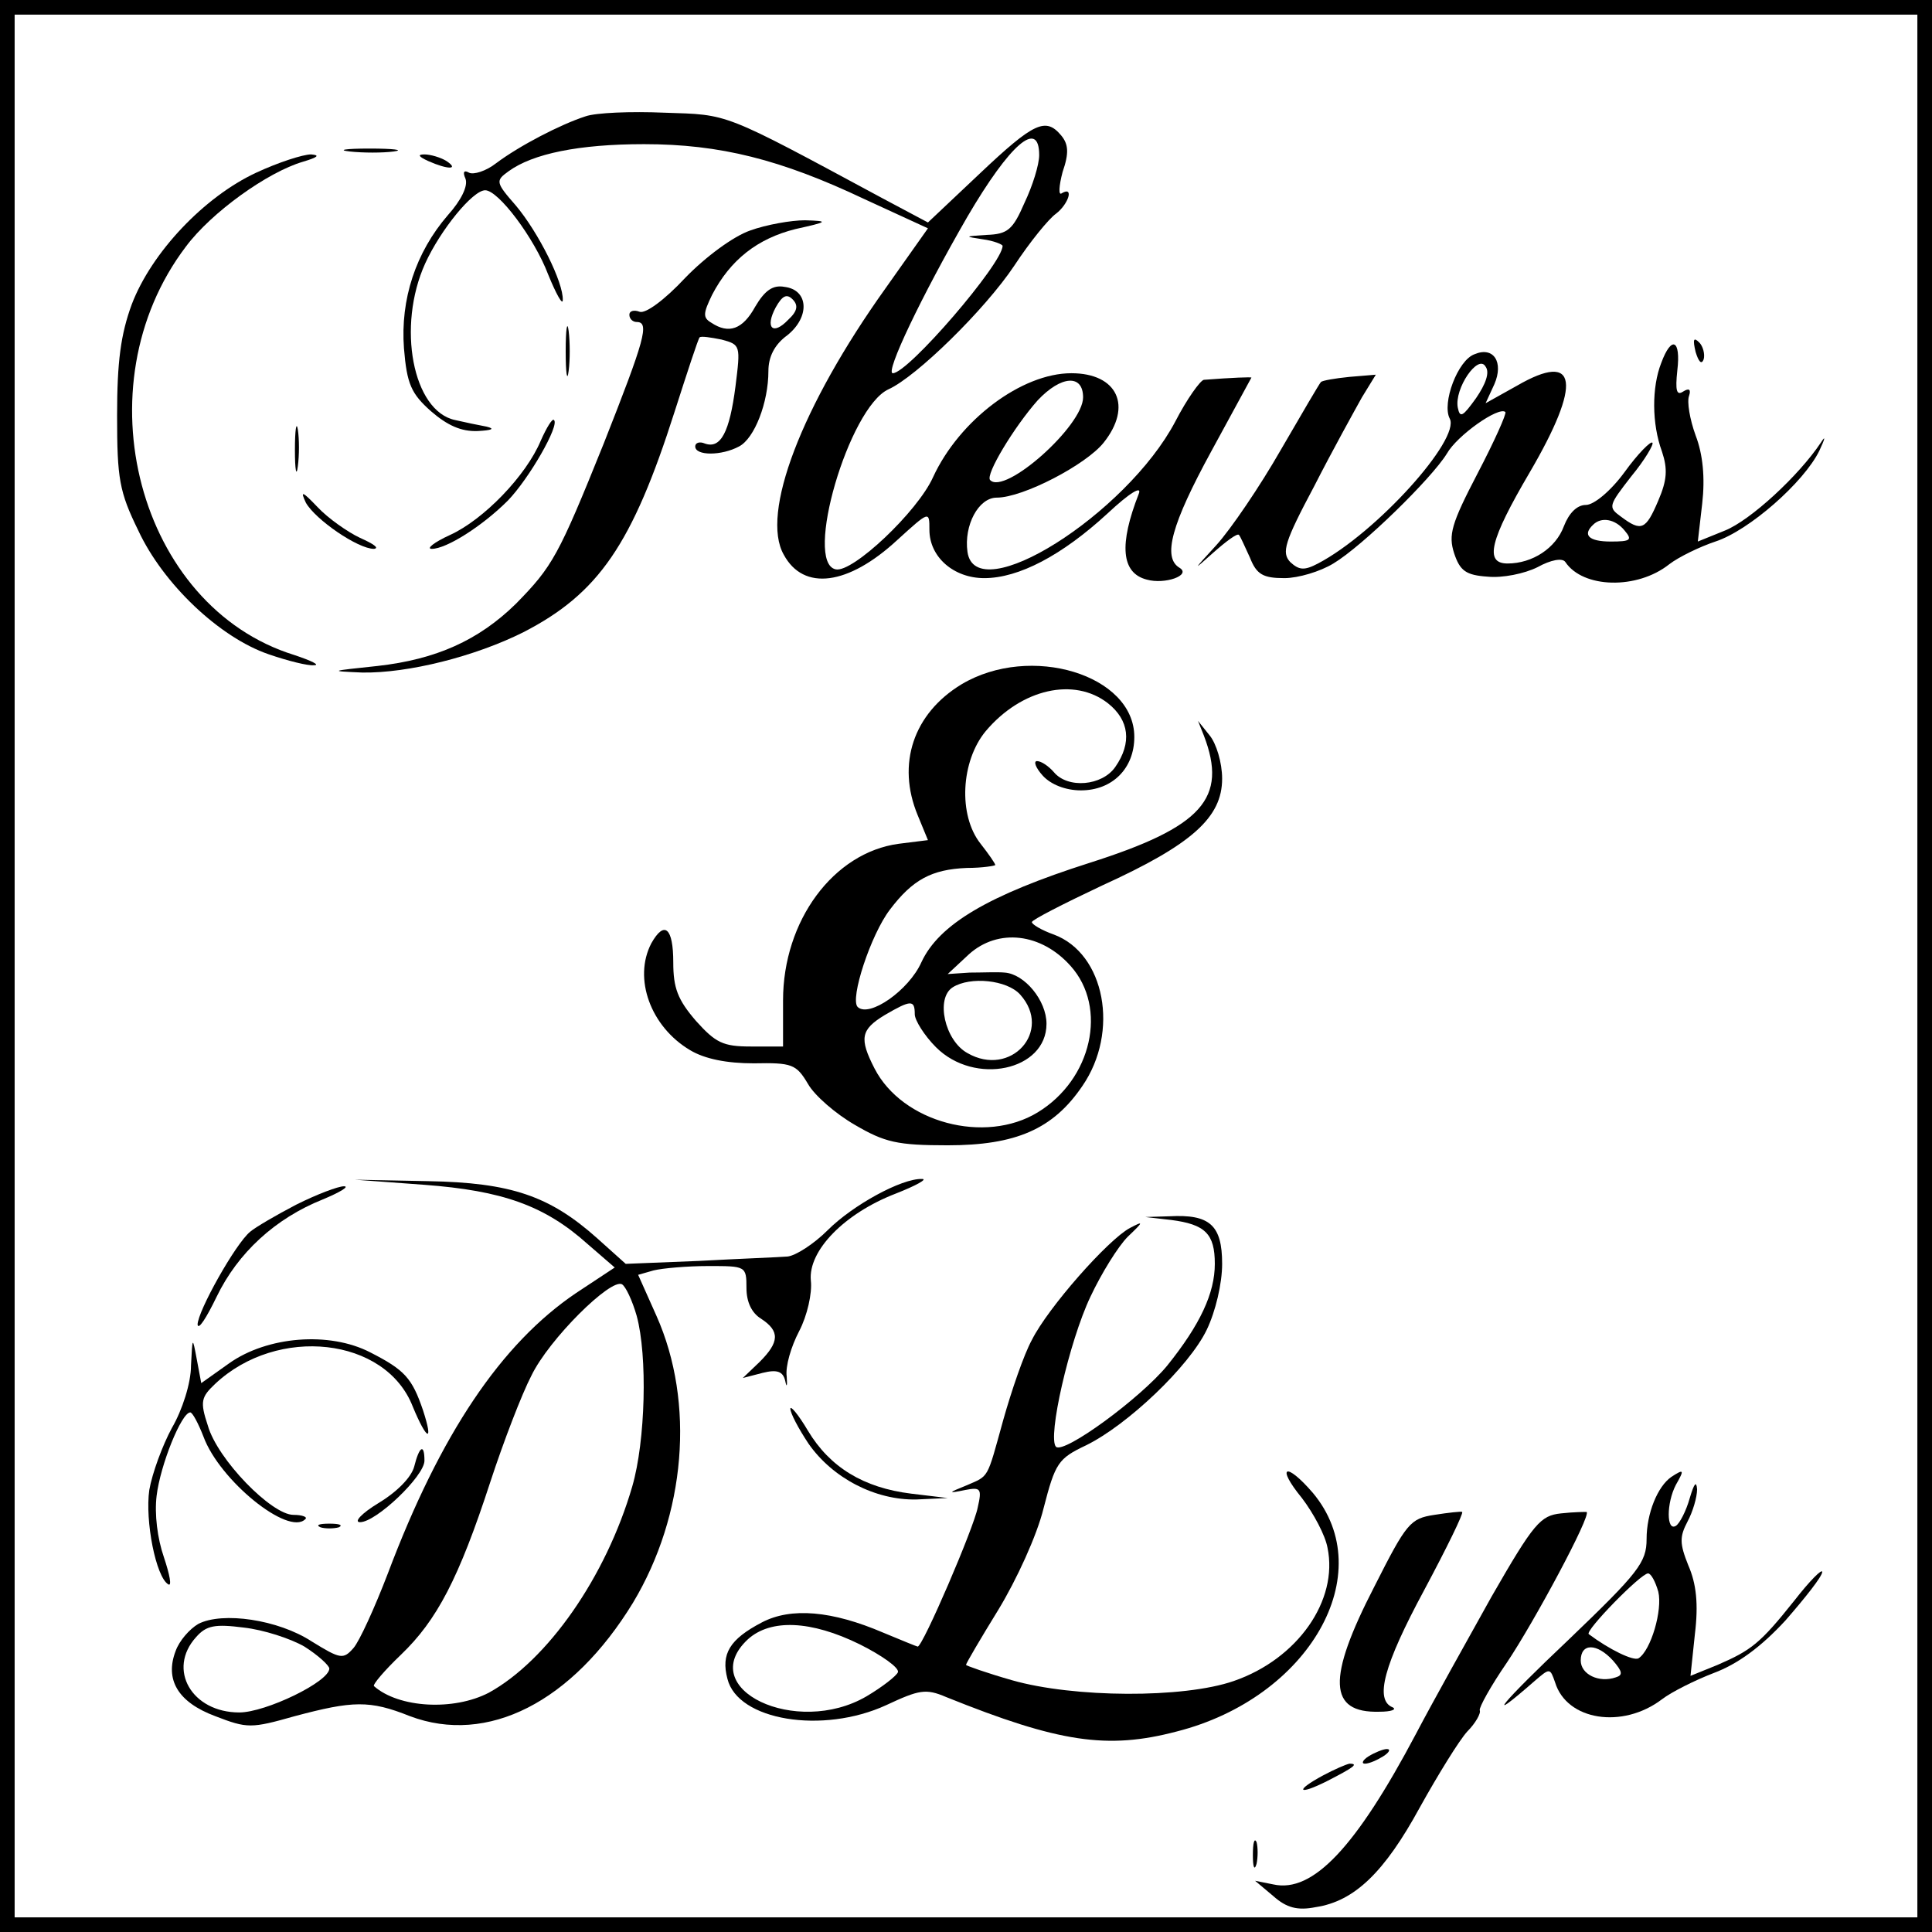
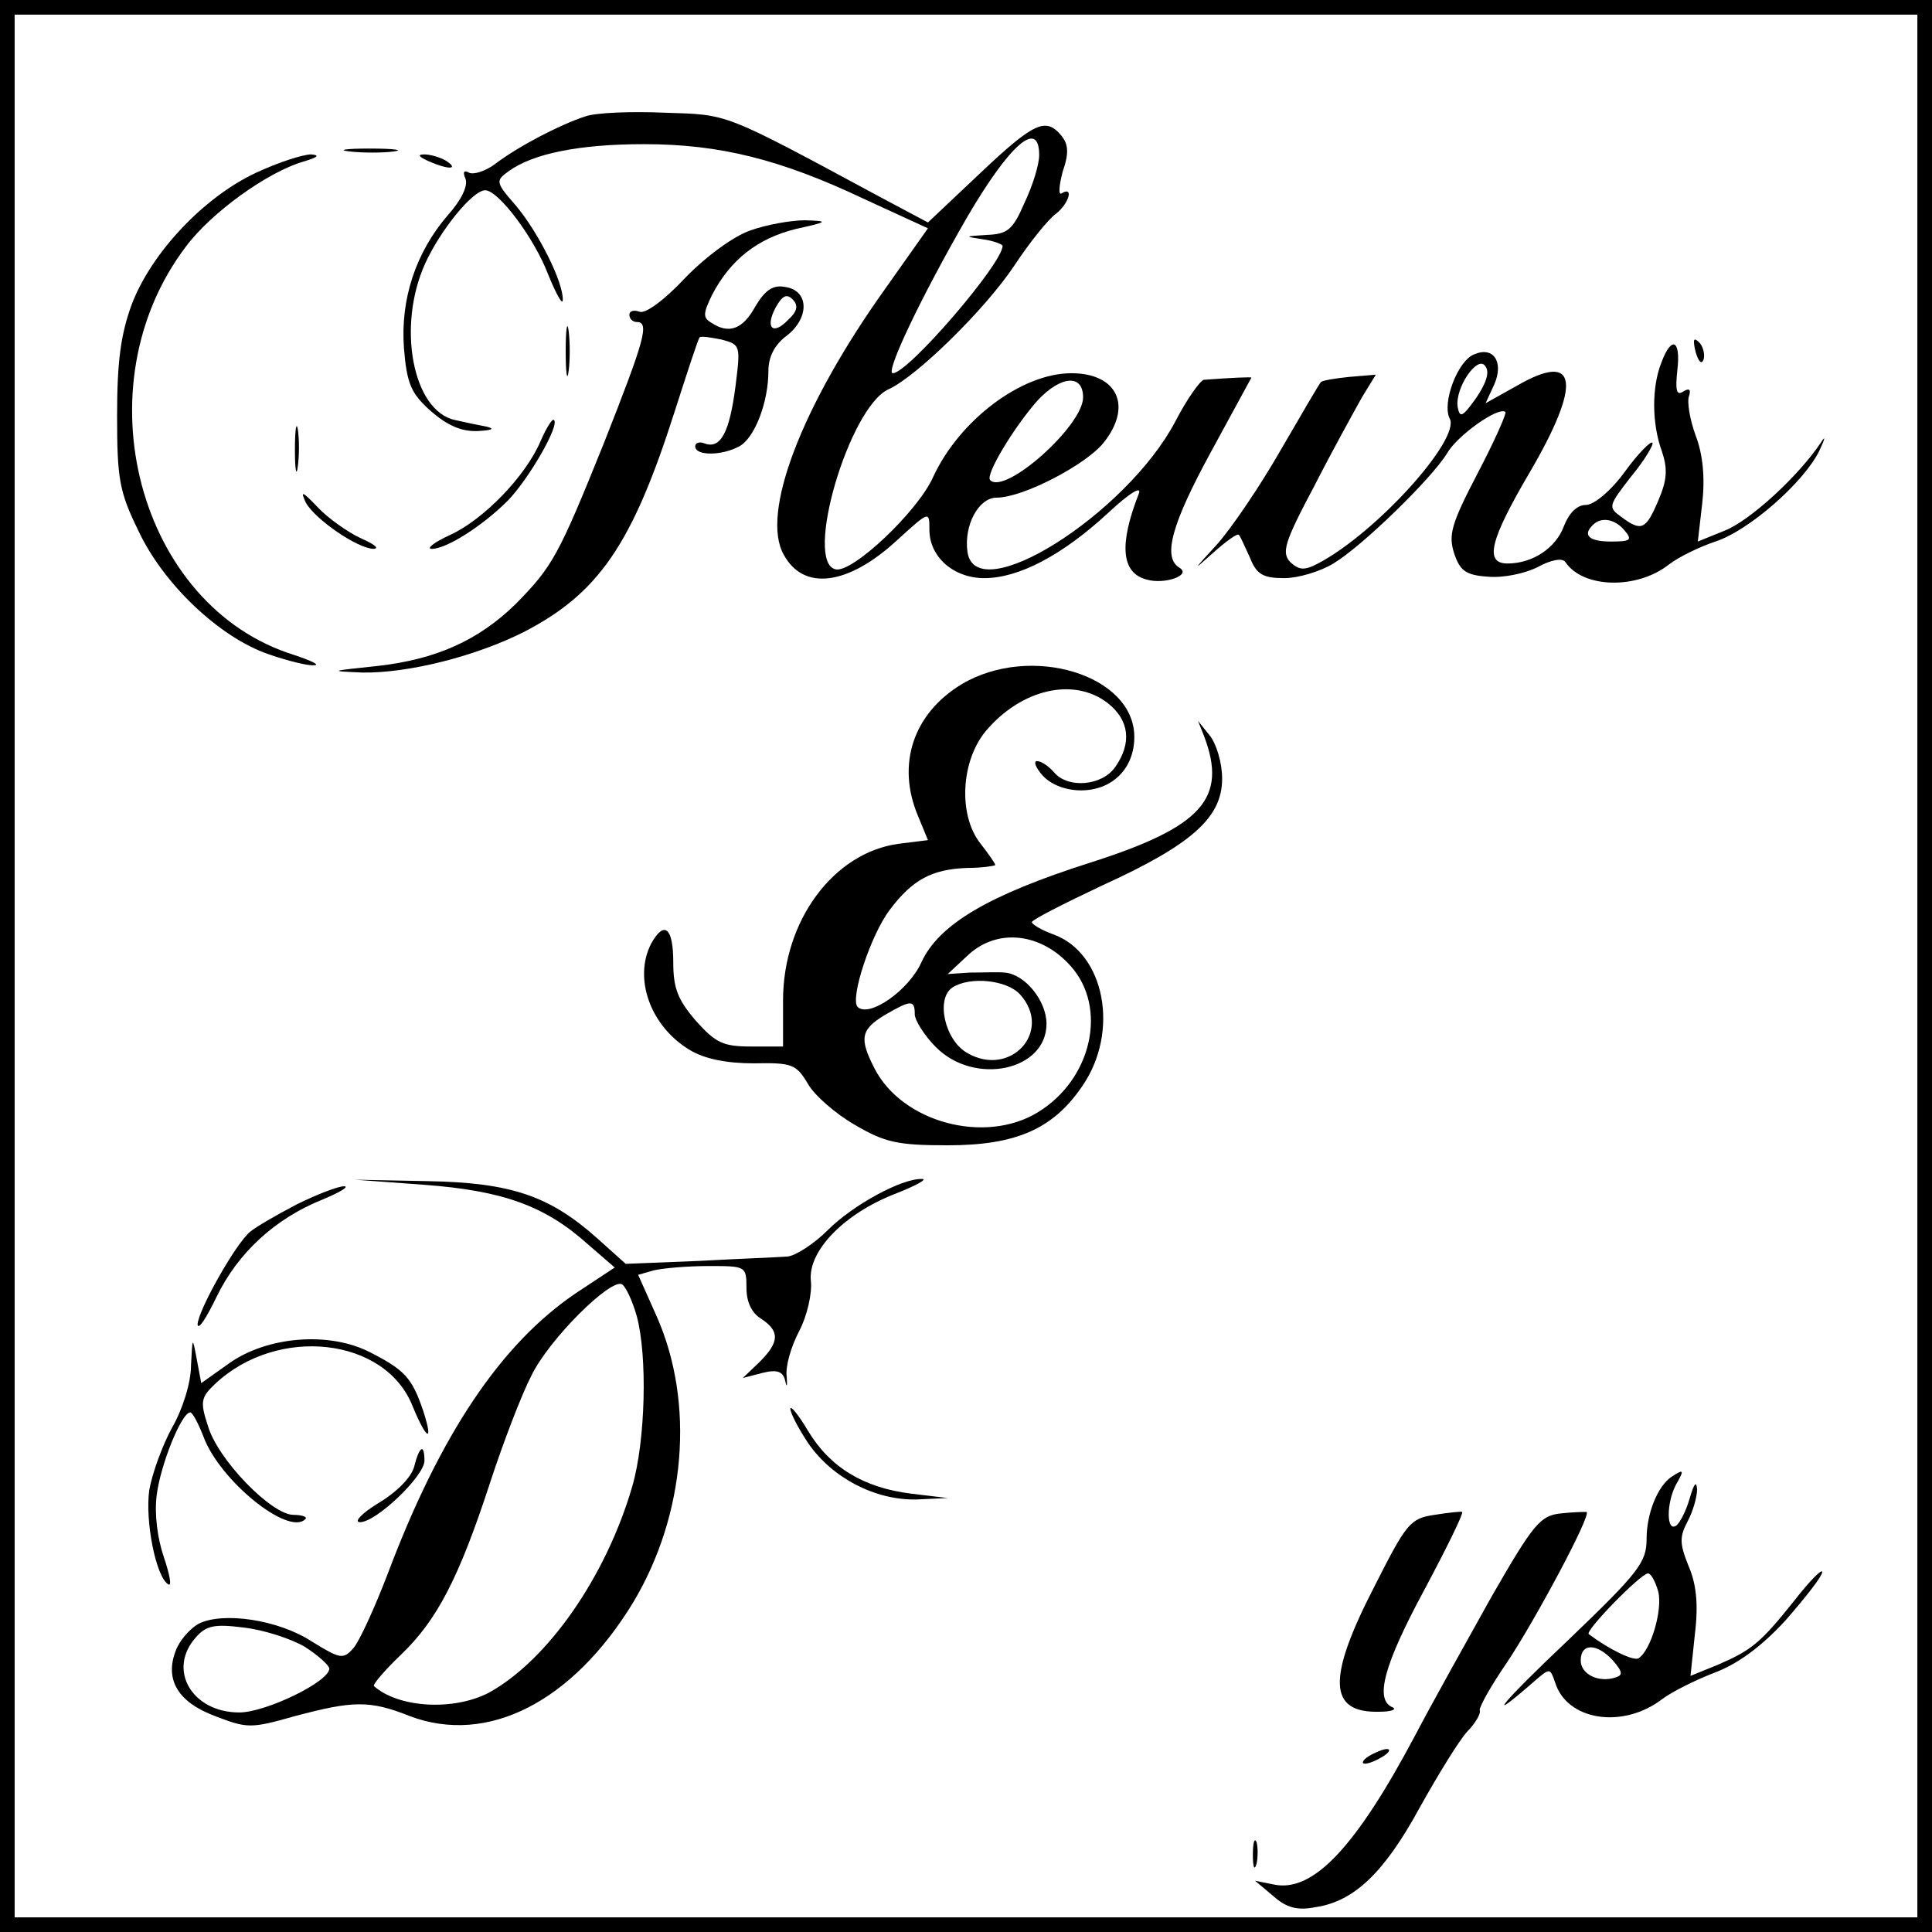
<svg xmlns="http://www.w3.org/2000/svg" version="1.0" width="264pt" height="264pt" viewBox="0 0 264 264" preserveAspectRatio="xMidYMid meet">
  <g transform="translate(0,264) scale(0.1,-0.1)" fill="#000000" stroke="none">
    <path d="M0 1320 l0 -1320 1320 0 1320 0 0 1320 0 1320 -1320 0 -1320 0 0 -1320z m2620 0 l0 -1300 -1300 0 -1300 0 0 1300 0 1300 1300 0 1300 0 0 -1300z" />
    <path d="M800 2481 c-34 -11 -90 -40 -122 -64 -14 -11 -31 -16 -37 -13 -7 4 -9 1 -5 -8 4 -10 -6 -30 -24 -50 -44 -51 -65 -115 -60 -182 4 -49 10 -62 37 -86 22 -19 41 -28 64 -27 19 1 24 3 12 6 -11 2 -30 6 -43 9 -58 12 -80 128 -41 214 21 46 65 100 82 100 18 0 67 -65 86 -115 11 -27 20 -43 20 -35 1 24 -33 92 -64 129 -28 32 -28 34 -10 47 33 24 96 37 185 37 104 0 187 -21 301 -75 l87 -40 -58 -82 c-115 -161 -171 -308 -139 -364 27 -50 88 -42 155 20 44 40 44 40 44 14 0 -37 33 -66 75 -66 47 0 106 31 168 88 31 29 48 39 43 27 -27 -69 -24 -108 11 -117 25 -7 61 6 45 16 -24 14 -11 60 43 159 30 55 55 101 55 101 0 1 -26 0 -65 -3 -5 -1 -23 -26 -39 -57 -67 -127 -273 -257 -284 -178 -5 36 15 74 40 74 36 0 122 45 146 75 40 50 19 95 -44 95 -68 0 -153 -64 -189 -142 -21 -47 -110 -131 -133 -126 -44 9 18 221 72 246 38 17 132 109 172 169 21 32 47 64 57 71 17 13 25 38 8 28 -5 -4 -4 10 1 29 9 26 8 38 -2 50 -21 25 -37 18 -111 -52 l-71 -67 -62 33 c-221 119 -209 114 -298 117 -46 2 -94 0 -108 -5z m620 -53 c0 -13 -9 -42 -20 -65 -16 -37 -23 -43 -52 -44 -30 -2 -31 -2 -5 -6 15 -2 27 -7 27 -9 0 -24 -129 -174 -150 -174 -11 0 39 105 102 214 58 99 98 134 98 84z m60 -331 c0 -39 -107 -134 -127 -113 -7 7 33 73 65 109 32 34 62 36 62 4z" />
    <path d="M478 2433 c18 -2 45 -2 60 0 15 2 0 4 -33 4 -33 0 -45 -2 -27 -4z" />
    <path d="M350 2404 c-71 -33 -143 -109 -170 -180 -15 -41 -20 -78 -20 -152 0 -86 3 -104 29 -157 34 -73 111 -146 178 -169 26 -9 54 -16 62 -15 9 0 -3 6 -27 14 -213 66 -293 367 -148 558 35 47 112 102 160 116 20 6 24 9 11 10 -11 0 -45 -11 -75 -25z" />
    <path d="M585 2420 c27 -12 43 -12 25 0 -8 5 -22 9 -30 9 -10 0 -8 -3 5 -9z" />
    <path d="M1025 2325 c-23 -8 -61 -36 -89 -65 -28 -30 -54 -49 -62 -46 -8 3 -14 1 -14 -4 0 -6 5 -10 10 -10 18 0 11 -24 -45 -166 -62 -154 -70 -168 -120 -219 -51 -50 -109 -76 -189 -85 -66 -7 -67 -7 -21 -9 63 -1 154 22 220 55 103 53 149 120 207 302 17 53 32 99 34 101 2 2 15 0 30 -3 26 -7 26 -8 19 -64 -8 -62 -20 -86 -42 -78 -7 3 -13 1 -13 -4 0 -13 36 -13 60 0 21 11 40 60 40 103 0 19 8 36 26 49 31 25 29 62 -4 66 -16 3 -27 -5 -40 -27 -17 -31 -36 -38 -60 -22 -12 7 -11 13 1 38 25 48 62 77 114 90 45 10 46 11 13 12 -19 0 -53 -6 -75 -14z m52 -122 c-21 -22 -32 -11 -17 17 9 16 15 19 23 11 8 -8 7 -16 -6 -28z" />
    <path d="M773 2160 c0 -30 2 -43 4 -27 2 15 2 39 0 55 -2 15 -4 2 -4 -28z" />
    <path d="M2317 2159 c4 -13 8 -18 11 -10 2 7 -1 18 -6 23 -8 8 -9 4 -5 -13z" />
    <path d="M2270 2144 c-13 -33 -13 -83 1 -121 8 -24 7 -39 -5 -67 -17 -40 -23 -43 -51 -22 -18 13 -17 15 14 55 19 23 31 44 29 46 -2 3 -20 -15 -38 -40 -19 -26 -42 -45 -53 -45 -12 0 -23 -11 -30 -29 -11 -30 -43 -51 -77 -51 -32 0 -24 32 30 124 72 123 66 167 -17 119 l-43 -24 12 26 c13 30 -1 52 -27 41 -23 -8 -45 -67 -34 -88 15 -28 -100 -156 -180 -198 -19 -10 -26 -9 -38 2 -12 13 -8 27 33 104 25 49 55 103 65 121 l19 31 -36 -3 c-20 -2 -37 -5 -39 -7 -2 -2 -26 -43 -55 -93 -28 -49 -68 -108 -88 -130 -32 -35 -33 -36 -5 -11 18 16 34 28 36 25 2 -2 8 -16 15 -31 9 -23 18 -28 47 -28 19 0 49 9 67 20 40 24 134 116 155 150 14 25 71 65 80 57 2 -2 -15 -40 -38 -84 -36 -69 -40 -84 -32 -109 8 -24 16 -30 46 -32 20 -2 50 4 68 13 18 10 34 13 38 7 24 -36 98 -38 142 -3 13 10 42 24 63 31 46 15 121 81 142 124 8 17 9 22 2 11 -30 -45 -96 -106 -131 -120 l-37 -15 6 52 c4 35 1 67 -9 93 -8 22 -12 46 -9 54 3 9 0 11 -8 6 -9 -6 -11 1 -8 29 5 42 -8 48 -22 10z m-253 -48 c-18 -25 -22 -28 -25 -13 -5 26 28 74 38 56 6 -8 0 -24 -13 -43z m203 -181 c11 -13 8 -15 -19 -15 -30 0 -39 9 -24 23 11 11 30 8 43 -8z" />
    <path d="M403 2025 c0 -27 2 -38 4 -22 2 15 2 37 0 50 -2 12 -4 0 -4 -28z" />
    <path d="M739 2038 c-20 -48 -78 -108 -124 -129 -22 -10 -33 -19 -25 -19 20 0 69 31 104 66 29 30 71 103 63 110 -2 3 -10 -10 -18 -28z" />
    <path d="M418 1953 c13 -23 71 -63 93 -63 8 1 -1 7 -19 15 -17 8 -44 27 -58 42 -21 22 -24 23 -16 6z" />
    <path d="M1314 1705 c-66 -40 -89 -109 -60 -179 l14 -34 -40 -5 c-89 -12 -158 -105 -158 -214 l0 -63 -44 0 c-38 0 -48 5 -75 35 -25 29 -31 45 -31 80 0 47 -12 58 -30 26 -25 -48 -1 -114 53 -146 20 -12 50 -18 87 -18 52 1 58 -1 74 -28 9 -16 38 -41 64 -56 41 -24 58 -28 127 -28 93 0 144 22 184 81 51 74 31 181 -39 207 -17 6 -30 14 -30 17 0 3 43 25 96 50 123 56 164 93 164 146 0 22 -8 48 -17 59 l-16 20 8 -20 c33 -86 -2 -125 -156 -174 -138 -44 -206 -84 -230 -136 -17 -38 -71 -76 -87 -61 -11 11 18 99 44 133 31 41 57 55 105 57 22 0 39 3 39 4 0 2 -9 15 -20 29 -31 39 -27 113 7 154 49 58 121 74 167 38 29 -23 33 -54 10 -87 -18 -26 -65 -30 -84 -7 -7 8 -17 15 -23 15 -5 0 -2 -9 8 -20 11 -12 31 -20 52 -20 43 0 73 30 73 73 0 85 -142 128 -236 72z m149 -385 c51 -57 29 -155 -45 -200 -72 -44 -185 -14 -223 60 -21 41 -19 53 14 73 36 21 41 21 41 1 0 -8 13 -29 29 -45 53 -53 151 -32 151 32 0 32 -30 68 -57 70 -10 1 -31 0 -48 0 l-30 -2 29 27 c40 36 99 29 139 -16z m-69 -39 c45 -50 -13 -114 -72 -80 -31 17 -44 75 -20 90 24 15 74 10 92 -10z" />
    <path d="M580 1021 c106 -8 164 -28 223 -81 l37 -32 -53 -35 c-102 -69 -185 -192 -257 -383 -18 -47 -39 -93 -47 -102 -14 -16 -18 -15 -57 9 -46 30 -122 41 -155 24 -12 -7 -26 -23 -31 -37 -15 -39 3 -70 54 -89 44 -17 49 -17 109 0 79 21 102 22 157 0 106 -40 222 19 305 155 72 120 85 273 32 392 l-25 56 21 6 c12 3 46 6 75 6 51 0 52 0 52 -30 0 -19 7 -34 20 -42 26 -17 25 -32 -2 -59 l-23 -22 27 7 c20 5 28 2 31 -11 2 -10 3 -7 2 6 -2 14 6 41 17 62 11 21 18 52 16 69 -4 41 46 92 116 119 28 11 44 20 36 20 -28 1 -95 -36 -129 -70 -19 -19 -44 -35 -55 -36 -12 -1 -66 -3 -121 -6 l-100 -4 -39 35 c-65 58 -118 76 -231 78 l-100 2 95 -7z m290 -179 c15 -55 12 -171 -6 -233 -36 -124 -116 -238 -196 -282 -48 -25 -123 -21 -157 9 -2 2 14 21 37 43 49 47 79 104 122 236 18 55 43 120 56 145 24 50 109 134 124 125 5 -3 14 -22 20 -43z m-454 -452 c19 -12 34 -26 34 -30 0 -18 -87 -60 -123 -60 -65 0 -99 59 -59 103 14 16 26 18 65 13 27 -3 64 -15 83 -26z" />
    <path d="M405 994 c-27 -14 -56 -31 -63 -37 -20 -16 -72 -109 -72 -127 1 -8 12 9 26 38 29 60 80 107 145 133 24 10 37 18 29 18 -8 0 -37 -11 -65 -25z" />
-     <path d="M1600 973 c47 -6 60 -19 60 -60 0 -40 -20 -83 -65 -139 -37 -45 -141 -121 -152 -111 -12 12 18 144 47 205 15 32 38 69 51 82 22 21 22 22 3 12 -30 -16 -112 -109 -134 -153 -11 -20 -28 -70 -39 -109 -23 -83 -19 -76 -51 -90 -25 -10 -25 -11 -1 -6 21 4 23 2 17 -24 -5 -27 -75 -190 -82 -190 -1 0 -23 9 -47 19 -70 30 -126 35 -166 14 -44 -23 -56 -43 -47 -77 14 -57 130 -76 217 -36 45 21 54 23 82 11 154 -62 220 -72 315 -47 181 46 278 216 186 326 -37 43 -51 37 -15 -7 16 -21 32 -51 35 -68 15 -72 -41 -152 -128 -182 -69 -24 -219 -23 -303 1 -35 10 -63 20 -63 21 0 2 20 36 44 75 25 41 53 102 62 139 16 62 20 68 58 86 57 28 141 108 165 158 12 25 21 63 21 90 0 53 -17 68 -72 65 l-33 -1 35 -4z m-425 -580 c30 -15 54 -32 52 -38 -2 -5 -21 -20 -43 -33 -96 -56 -235 10 -162 78 31 28 86 26 153 -7z" />
    <path d="M261 774 c0 -24 -12 -61 -26 -85 -13 -24 -27 -62 -31 -85 -6 -42 9 -119 26 -129 5 -3 2 13 -6 37 -9 26 -13 59 -10 84 5 42 34 114 46 114 3 0 11 -15 18 -33 22 -60 116 -136 139 -113 4 3 -4 6 -16 6 -30 0 -104 76 -117 122 -11 33 -9 39 10 57 85 80 233 64 270 -31 19 -46 29 -51 14 -5 -15 44 -25 55 -72 79 -56 29 -141 22 -193 -15 l-38 -27 -6 32 c-6 32 -6 32 -8 -8z" />
    <path d="M1080 715 c0 -6 11 -27 25 -48 33 -47 91 -77 147 -76 l43 2 -50 6 c-65 8 -111 36 -141 86 -13 22 -24 35 -24 30z" />
    <path d="M566 636 c-4 -15 -24 -35 -49 -50 -23 -14 -34 -26 -25 -26 22 0 88 63 88 84 0 24 -7 20 -14 -8z" />
    <path d="M2284 622 c-19 -13 -34 -50 -34 -85 0 -32 -11 -46 -107 -138 -92 -87 -118 -119 -46 -56 21 18 21 18 28 -2 16 -52 92 -64 146 -23 13 10 45 26 71 36 32 12 64 35 98 72 27 31 50 60 50 66 0 5 -17 -12 -38 -39 -47 -59 -59 -68 -105 -88 l-37 -15 6 57 c5 41 2 69 -9 94 -12 30 -12 39 -1 60 7 13 13 33 13 44 -1 12 -4 8 -10 -12 -5 -18 -14 -35 -19 -38 -13 -8 -13 31 0 56 12 21 11 22 -6 11z m-18 -157 c6 -25 -10 -80 -27 -91 -7 -4 -40 12 -68 33 -6 4 71 83 81 83 4 0 10 -11 14 -25z m-62 -94 c13 -15 14 -20 4 -23 -23 -8 -48 4 -48 23 0 24 22 24 44 0z" />
    <path d="M1960 570 c-33 -5 -38 -11 -82 -98 -65 -126 -63 -173 7 -171 16 0 24 3 18 6 -25 10 -12 58 43 160 31 58 54 105 52 107 -1 1 -19 -1 -38 -4z" />
    <path d="M2133 572 c-28 -3 -37 -13 -95 -114 -34 -61 -81 -145 -103 -187 -82 -155 -141 -218 -195 -206 l-25 5 25 -21 c18 -16 33 -20 58 -15 53 8 94 48 142 136 25 45 54 92 65 104 11 11 19 25 17 29 -1 4 15 33 37 65 37 55 116 202 109 206 -2 0 -17 0 -35 -2z" />
-     <path d="M438 553 c6 -2 18 -2 25 0 6 3 1 5 -13 5 -14 0 -19 -2 -12 -5z" />
    <path d="M1870 240 c-8 -5 -10 -10 -5 -10 6 0 17 5 25 10 8 5 11 10 5 10 -5 0 -17 -5 -25 -10z" />
-     <path d="M1808 214 c-39 -21 -35 -28 5 -8 37 19 44 24 31 24 -5 -1 -21 -8 -36 -16z" />
    <path d="M1712 105 c0 -16 2 -22 5 -12 2 9 2 23 0 30 -3 6 -5 -1 -5 -18z" />
  </g>
</svg>